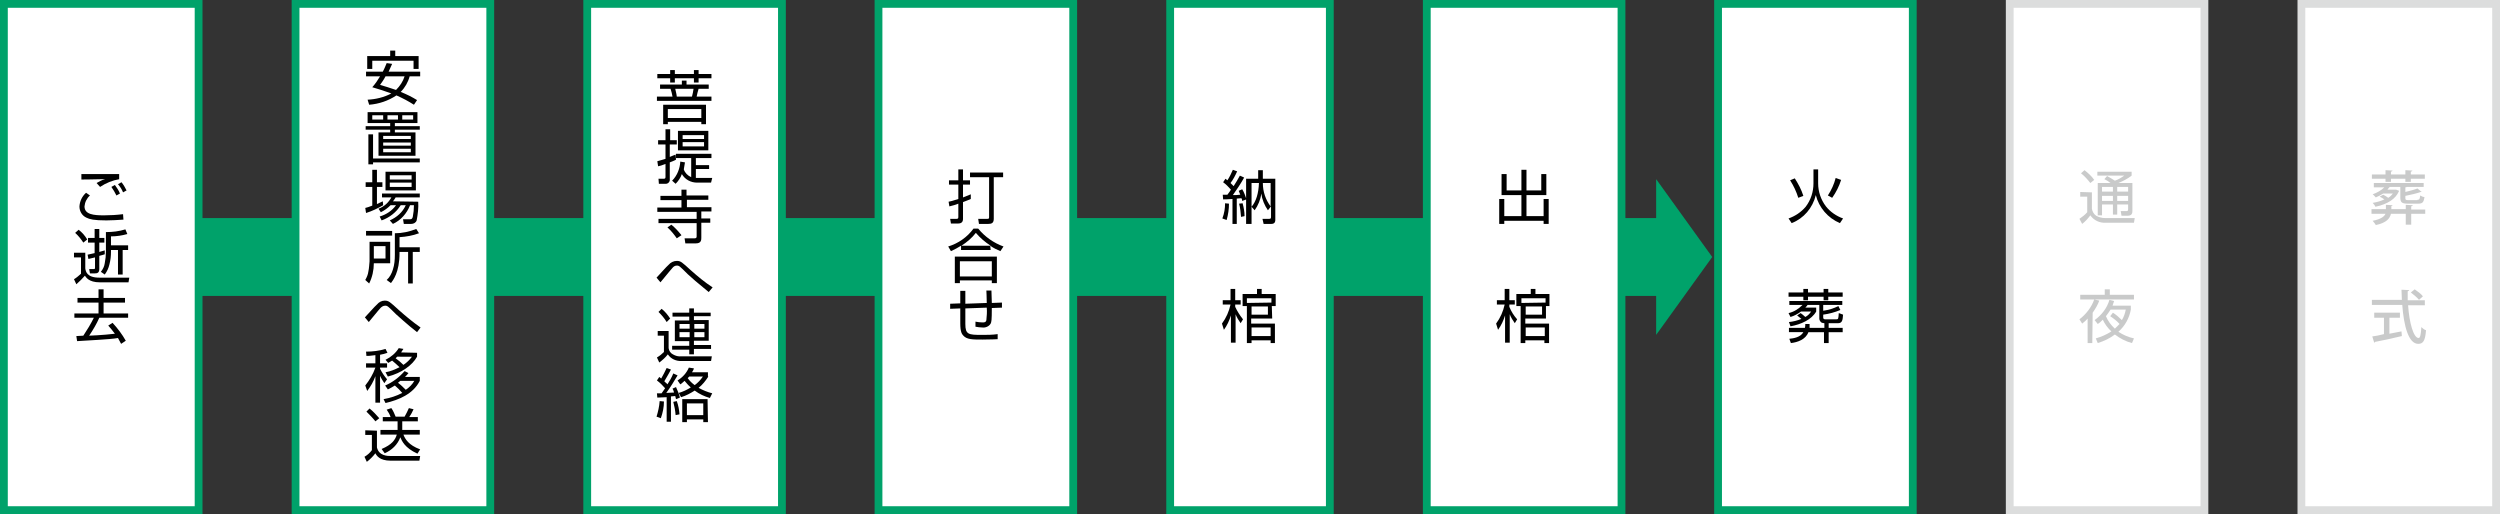
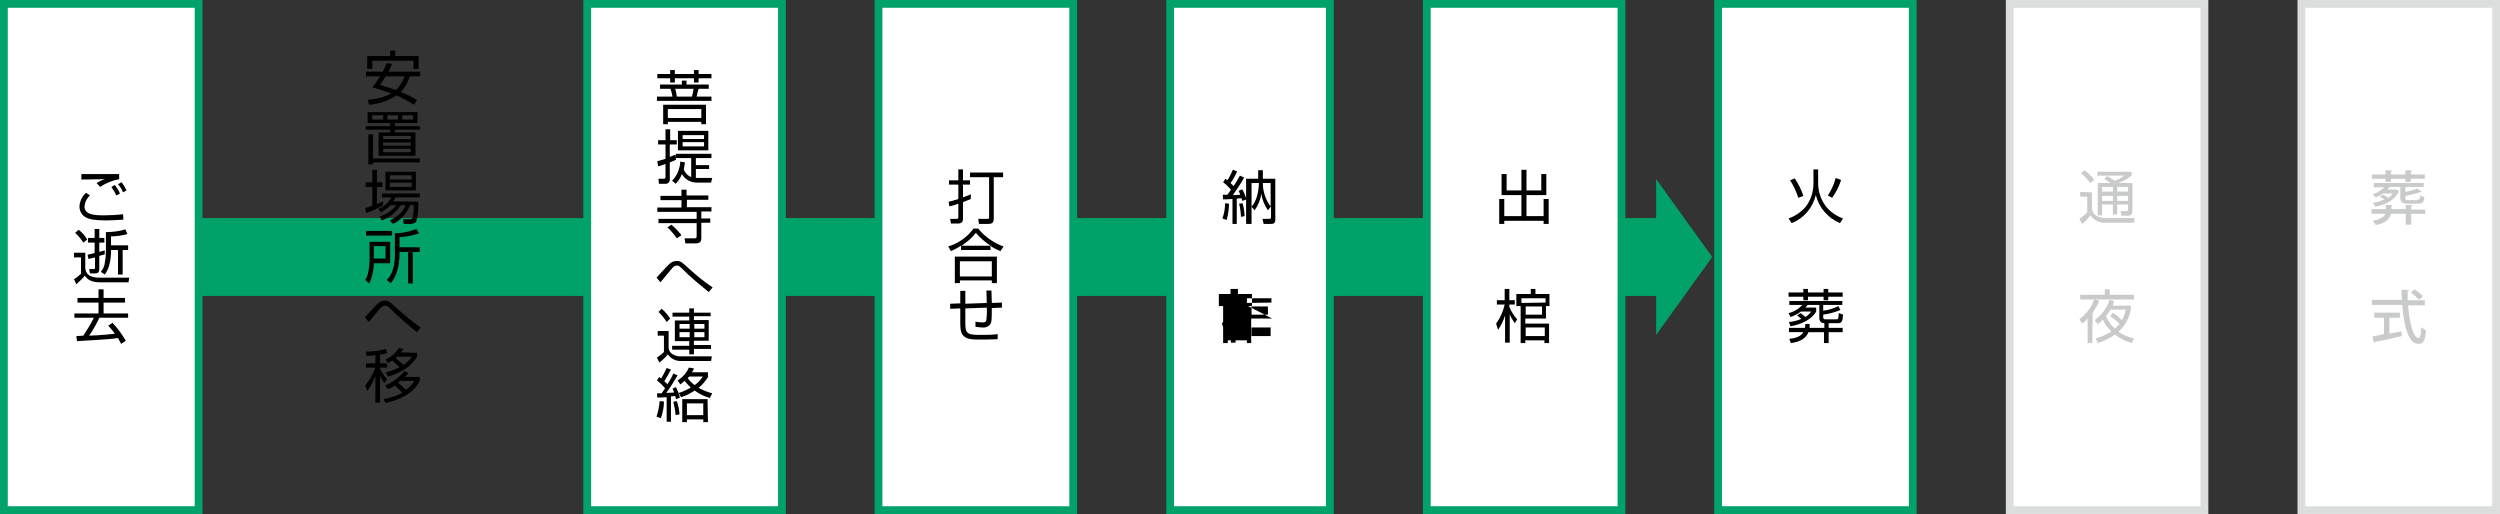
<svg xmlns="http://www.w3.org/2000/svg" version="1.1" id="レイヤー_1" x="0px" y="0px" viewBox="0 0 642 132" style="enable-background:new 0 0 642 132;" xml:space="preserve">
  <rect x="0" y="0" width="642" height="132" fill="#333333" stroke="none" />
  <style type="text/css">
	.st0{fill:#00A26A;}
	.st1{fill:#FFFFFF;stroke:#00A26A;stroke-width:2;stroke-miterlimit:10;}
	.st2{fill:#FFFFFF;stroke:#DCDDDD;stroke-width:2;stroke-miterlimit:10;}
	.st3{fill:#C9CACA;}
</style>
  <g id="レイヤー_2_00000076573969605033514480000004806335194819839140_">
    <g id="レイヤー_1-2">
      <polygon class="st0" points="439.7,66 425.3,46 425.3,56 1,56 1,76 425.3,76 425.3,86   " />
      <rect x="1" y="1" class="st1" width="50" height="130" />
      <path d="M23.1,50.2c-0.8,0.7-1.3,1.7-1.4,2.8c0,2.1,2.4,2.3,5,2.3c1.6,0,3.3-0.1,4.9-0.3l0.1,1.4c-1.7,0.1-2.9,0.2-4.4,0.2    c-3.2,0-4.3-0.3-5.1-0.7c-1.1-0.5-1.8-1.6-1.8-2.9c0.1-1.4,0.7-2.6,1.7-3.5L23.1,50.2z M30.7,46c-1.8,0.3-3.5,1-5,2l-0.9-1    c0.7-0.4,1.4-0.8,2.2-1c-4.5,0.1-5.2,0.1-6.1,0.1v-1.4c0.7,0,5,0,9.7,0V46z M29.9,50.2c-0.4-0.8-0.8-1.5-1.3-2.2l0.9-0.5    c0.5,0.7,1,1.4,1.3,2.2L29.9,50.2z M31.6,49.4c-0.3-0.8-0.8-1.5-1.3-2.1l0.9-0.5c0.5,0.6,0.9,1.3,1.3,2.1L31.6,49.4z" />
      <path d="M21.9,64.7v4.2c0.1,0.8,0.4,2.4,3.6,2.4h7.7l-0.2,1.2h-7.4c-2.8,0-3.5-1.3-3.8-1.7c-0.7,0.8-1.4,1.5-2.2,2.2l-0.6-1.3    c0.7-0.4,1.2-0.9,1.8-1.4v-4.2H19v-1.2H21.9z M21.4,62.3c-0.6-0.9-1.3-1.8-2.1-2.5l0.9-0.8c0.9,0.7,1.6,1.5,2.2,2.5L21.4,62.3z     M26.9,65.3c-0.4,0.1-0.5,0.2-1.4,0.4v3.4c0,1-0.6,1.1-1.1,1.1h-1.3l-0.2-1.1h1.1c0.3,0,0.4,0,0.4-0.4v-2.6    c-0.8,0.2-1.2,0.3-1.7,0.4l-0.2-1.1c0.4-0.1,0.8-0.2,1.8-0.4v-2.7h-1.7v-1.2h1.7v-2.3h1.2v2.3h1.3v1.2h-1.3v2.4    c0.5-0.1,0.9-0.3,1.4-0.4L26.9,65.3z M28.5,63h4.4v1.2h-1.4v6.3h-1.2v-6.3h-1.8v0.4c0,1.1-0.1,2.2-0.4,3.3    c-0.2,0.9-0.6,1.8-1.2,2.6l-1-0.7c0.5-0.6,0.9-1.4,1-2.2c0.2-1,0.3-2,0.3-3v-5c1.7,0,3.4-0.2,5-0.7l0.5,1.2    c-1.4,0.4-2.8,0.6-4.2,0.6V63z" />
      <path d="M28.9,82.9c1.3,1.4,2.5,3,3.4,4.6l-1.2,0.8c-0.2-0.4-0.4-0.8-0.8-1.5c-2.2,0.4-7.9,0.6-10.5,0.8l-0.2-1.3    c0.4,0,1.4-0.1,1.8-0.1c1-1.5,1.9-3,2.7-4.6h-5v-1.1h6.2v-2.8h-5.4v-1.2h5.4v-2.2h1.3v2.2h5.5v1.2h-5.5v2.8h6.3v1.1h-7.4    c-0.7,1.6-1.6,3.1-2.6,4.6l2-0.1c0.7,0,3.8-0.3,4.6-0.4c-0.5-0.7-1.1-1.4-1.7-2.1L28.9,82.9z" />
-       <rect x="75.9" y="1" class="st1" width="50" height="130" />
      <path d="M106.3,26.9c-1.4-0.9-2.9-1.7-4.5-2.4c-2.1,1.4-4.5,2.2-7,2.4l-0.4-1.3c2.1-0.1,4.2-0.6,6.1-1.6c-1.6-0.6-3.2-1.1-4.9-1.6    c0.8-0.9,1.4-1.8,2-2.8H94v-1.2h4.3c0.4-0.7,0.7-1.5,1-2.2l1.4,0.2c-0.2,0.4-0.4,0.9-0.9,2h8.1v1.2h-2.7c-0.4,1.5-1.2,2.9-2.3,4    c1.5,0.6,2.9,1.3,4.2,2.1L106.3,26.9z M100.2,14.3V13h1.3v1.4h6v3.3h-1.3v-2.1H95.6v2.1h-1.3v-3.3H100.2z M99,19.6    c-0.4,0.8-0.9,1.5-1.4,2.2c1.1,0.3,2.6,0.8,4.1,1.3c1-1,1.8-2.2,2.2-3.5H99z" />
      <path d="M107.2,31.6h-5.8v0.8h6.4v0.9h-6.4V34h5.3v6h-9.5v-6h3v-0.7h-6.3v-0.9h6.3v-0.8h-5.8v-2.8h12.8V31.6z M95.8,42.2h-1.2    v-7.7h1.2v6.2h12v1h-12V42.2z M98.4,29.6h-2.8v1.1h2.8V29.6z M105.5,34.9h-7.1v0.8h7.1V34.9z M105.5,36.6h-7.1v0.8h7.1V36.6z     M105.5,38.2h-7.1v0.9h7.1V38.2z M102.2,29.6h-2.7v1.1h2.7V29.6z M106.1,29.6h-2.8v1.1h2.8V29.6z" />
      <path d="M98.4,52.7c-1.4,0.8-2.8,1.5-4.4,2l-0.2-1.3c0.5-0.1,1-0.3,1.8-0.6V48h-1.7v-1.2h1.7v-3.2h1.2v3.2h1.4V48h-1.4v4.4    c0.5-0.2,1-0.5,1.5-0.7L98.4,52.7z M107.4,51.8c0.1,1.6-0.1,3.2-0.4,4.8c-0.2,0.6-0.8,0.9-1.4,0.9h-1.9l-0.2-1.2h1.9    c0.4,0,0.5-0.3,0.6-0.6c0.2-1,0.3-2,0.3-3h-1c-0.8,2.1-2.4,3.9-4.4,4.8l-0.8-0.9c1.8-0.8,3.3-2.1,4.1-3.9h-1.3    c-1.1,1.8-2.9,3.2-4.9,3.9l-0.5-1c1.7-0.5,3.2-1.5,4.2-2.9h-1.4c-0.7,0.7-1.5,1.3-2.5,1.8l-0.6-0.9c1.4-0.5,2.6-1.6,3.3-2.9h-2.4    v-1h9.7v1h-6.2c-0.2,0.3-0.4,0.7-0.7,1L107.4,51.8z M106.8,44.1v4.8H99v-4.8H106.8z M105.7,45h-5.6v1.1h5.6V45z M105.7,46.9h-5.6    V48h5.6V46.9z" />
      <path d="M100.2,62.1v5.5H96c0,1.8-0.4,3.6-1.2,5.2l-1-0.9c0.4-0.7,0.7-1.4,0.8-2.2c0.2-0.9,0.2-1.7,0.3-2.6v-5L100.2,62.1z     M100.7,60.5H94v-1.2h6.7L100.7,60.5z M99,63.2h-3v3.2h3V63.2z M102.6,63.5h5.2v1.2H106v8.1h-1.2v-8.1h-2.2V65c0,5-1.7,7-2.2,7.7    l-1.1-0.8c0.8-0.7,1.3-1.7,1.6-2.7c0.4-1.2,0.5-2.5,0.5-3.8v-5.5c1.9,0,3.7-0.4,5.5-1.1l0.7,1.1c-1.6,0.6-3.3,0.9-5,1L102.6,63.5z    " />
      <path d="M107.1,85.3c-2.7-2.1-4.9-4.2-5.4-4.6c-2.1-2.1-2.2-2.2-2.8-2.2c-0.5,0-0.9,0.3-1.2,0.6c-0.3,0.3-0.5,0.6-3,3.6l-1-1.2    c0.5-0.5,2.6-2.9,3.1-3.3c0.5-0.6,1.2-1,2-1c1,0,1.3,0.3,3.6,2.4c1.8,1.6,3.6,3.1,5.6,4.5L107.1,85.3z" />
      <path d="M97.6,93.3h1.8v1.1h-1.8v0.3c0.5,1,1.1,1.9,1.8,2.7l-0.7,1c-0.4-0.6-0.8-1.2-1.1-1.9v6.9h-1.2v-6.8    c-0.5,1.4-1.2,2.6-2.1,3.8L93.8,99c1.1-1.4,2-2.9,2.6-4.6H94v-1.1h2.4v-2.1c-1.4,0.2-1.8,0.2-2.3,0.2L94,90.3c1.7,0,3.4-0.2,5-0.7    l0.5,1c-0.6,0.2-1.2,0.4-1.9,0.5L97.6,93.3z M107.8,96.8v1c-1.7,3.4-5.4,4.9-8.8,5.7l-0.5-1c1.7-0.3,3.3-0.8,4.8-1.6    c-0.6-0.7-1.2-1.3-1.9-1.9c-0.6,0.4-1.2,0.7-1.8,1L98.9,99c1.9-0.8,3.6-2.1,5-3.7l1,0.5c-0.3,0.4-0.6,0.7-0.9,1L107.8,96.8z     M107.1,90.6v1c-1.2,2.2-4,4.2-7.5,5.1l-0.6-1.1c1.2-0.2,2.4-0.7,3.6-1.3c-0.6-0.6-1.2-1.1-1.9-1.7c-0.3,0.2-0.7,0.4-1,0.6    L99,92.4c1.4-0.7,2.6-1.7,3.4-3l1.2,0.2c-0.2,0.3-0.4,0.6-0.6,0.9L107.1,90.6z M102,91.6c-0.1,0.1-0.3,0.3-0.4,0.4    c0.7,0.5,1.4,1.1,2,1.7c0.9-0.6,1.6-1.3,2.2-2.1H102z M102.8,97.8l-0.6,0.5c0.7,0.5,1.4,1.2,2,1.8c0.9-0.6,1.7-1.4,2.2-2.3H102.8z    " />
-       <path d="M96.8,110.6v4.3c0.5,2.2,2.8,2.2,3.5,2.2h7.6l-0.2,1.2h-7.4c-2.8,0-3.6-1.3-3.9-1.9c-0.6,0.8-1.4,1.6-2.2,2.2l-0.6-1.3    c0.7-0.4,1.4-1,1.9-1.7v-3.9h-1.7v-1.2L96.8,110.6z M96.4,108.2c-0.7-0.9-1.5-1.7-2.3-2.5l0.8-0.8c0.9,0.7,1.7,1.6,2.5,2.5    L96.4,108.2z M107.8,110.4v1.2h-4.2c0.4,1.1,1.3,2.7,4.3,3.8l-0.7,1.1c-3.3-1.5-4-3.3-4.4-4.2c-0.7,1.9-2.2,3.3-4,4.1l-0.8-1.1    c2.6-1.1,3.5-2.3,3.9-3.7h-4.2v-1.2h4.4v-2.2h-3.8v-1.1h2c-0.2-0.7-0.6-1.3-1-1.9l1.2-0.4c0.5,0.7,0.8,1.5,1.1,2.2h2.3    c0.4-0.7,0.8-1.5,1.1-2.2l1.2,0.3c-0.3,0.7-0.7,1.4-1.1,2h2.2v1.1h-4v2.2L107.8,110.4z" />
      <rect x="150.8" y="1" class="st1" width="50" height="130" />
      <path d="M172.1,19v-1h1.2v1h4.9v-1h1.2v1h3.3v1.1h-3.3v1.1h-1.2v-1.1h-4.9v1.1h-1.2v-1.1h-3.3V19H172.1z M168.8,24.8h3.9    c-0.1-0.7-0.3-1.3-0.5-2h-2.7v-1.1h5.6v-1h1.2v1h5.7v1.1h-2.6c-0.2,0.7-0.4,1.4-0.5,2h3.8v1.1h-14V24.8z M181.3,26.9v5h-1.2v-0.6    h-8.6v0.6h-1.2v-5H181.3z M180.1,28h-8.6v2.3h8.6V28z M177.7,24.8c0.2-0.7,0.3-1.3,0.4-2h-4.7c0.1,0.6,0.3,1.1,0.4,2H177.7z" />
      <path d="M173.6,41c-0.5,0.3-1.1,0.5-1.6,0.7V46c0.1,0.6-0.4,1.2-1,1.2c-0.1,0-0.2,0-0.3,0h-1.5l-0.1-1.3h1.3c0.2,0,0.5,0,0.5-0.4    v-3.4c-1,0.4-1.4,0.5-1.9,0.6l-0.2-1.3c0.6-0.2,1.2-0.3,2.1-0.6v-3.7h-1.9v-1.1h1.9v-2.8h1.2v2.8h1.7v1.1H172v3.2    c0.8-0.3,1.1-0.5,1.5-0.6L173.6,41z M172.6,46.4c1.3-1.3,2-3.1,2.1-4.9l1.2,0.2c-0.1,0.6-0.2,1.2-0.3,1.8c0.3,0.9,1,1.6,1.9,2    v-4.9h-3.9v-1.1h9.1v1.1h-4v1.8h3.4v1h-3.4v2.3c0.1,0,0.3,0,0.4,0h3.8l-0.3,1.2h-3.6c-1.6,0-3.1-0.8-3.9-2.2    c-0.3,0.9-0.9,1.8-1.6,2.5L172.6,46.4z M181.9,38.6h-7.8v-5h7.8V38.6z M180.8,34.7h-5.5v1h5.5V34.7z M180.8,36.5h-5.5v1.1h5.5    V36.5z" />
      <path d="M176.4,50.2h5.5v1.1h-5.5v1.9h6.3v1.1h-2.6v1.8h2.3v1.1h-2.3v3.8c0,0.6,0,1.5-1.4,1.5h-2.7l-0.2-1.3h2.6    c0.4,0,0.5-0.2,0.5-0.5v-3.4h-9.8v-1.1h9.8v-1.8h-10.1v-1.1h6.2v-1.9h-5.4v-1.1h5.4v-1.6h1.3V50.2z M173.8,61.2    c-0.7-1-1.5-2-2.4-2.8l1-0.7c1,0.8,1.8,1.7,2.6,2.7L173.8,61.2z" />
      <path d="M182,75c-2.6-2.1-4.9-4.1-5.4-4.6c-2.1-2.1-2.2-2.2-2.8-2.2c-0.5,0-0.9,0.3-1.2,0.7c-0.3,0.3-0.5,0.6-3,3.6l-1-1.2    c0.5-0.5,2.6-2.9,3.1-3.3c0.5-0.6,1.3-1,2.1-1c1,0,1.3,0.3,3.6,2.4c1.8,1.6,3.6,3.1,5.6,4.4L182,75z" />
      <path d="M171.7,85v4.4c0.1,0.7,0.5,1.3,1.1,1.6c0.7,0.4,1.4,0.6,2.2,0.5h7.8l-0.2,1.2h-7.5c-1.4,0.1-2.8-0.5-3.6-1.7    c-0.6,0.8-1.4,1.5-2.2,2.1l-0.6-1.3c0.7-0.4,1.3-0.9,1.8-1.4v-4.2h-1.6V85H171.7z M171.2,82.7c-0.6-1-1.3-1.8-2.1-2.6l0.8-0.8    c0.9,0.7,1.6,1.6,2.2,2.5L171.2,82.7z M182.5,81.2h-4.3v1h3.8v5.3h-3.8v1.1h4.4v1h-4.4V91h-1.2v-1.2h-4.4v-1h4.4v-1.2h-3.7v-5.3    h3.7v-1h-4.3v-1h4.3v-1.1h1.2v1.1h4.3V81.2z M177.1,83.2h-2.6v1.2h2.6V83.2z M177.1,85.3h-2.6v1.3h2.6V85.3z M180.9,83.2h-2.6v1.2    h2.6V83.2z M180.9,85.3h-2.6v1.3h2.6V85.3z" />
      <path d="M168.6,107c0.4-1.3,0.7-2.6,0.8-4l1.1,0.1c0,1.5-0.3,2.9-0.8,4.3L168.6,107z M174,96.4c-0.9,1.5-1.8,3-2.9,4.5l2-0.1    c-0.1-0.3-0.2-0.7-0.4-1l0.9-0.4c0.4,0.9,0.8,1.8,1,2.7l-1,0.4c-0.1-0.3-0.1-0.5-0.2-0.8l-1.1,0.1v6.5h-1.1V102    c-0.6,0-2.2,0.1-2.4,0.1l-0.1-1.1h1.2c0.5-0.7,0.7-1,0.9-1.3c-0.6-0.7-1.3-1.4-2.1-2l0.6-0.9l0.5,0.4c0.5-0.9,1-1.8,1.4-2.7    l1.1,0.4c-0.6,1.2-1.6,2.8-1.7,3c0.1,0.2,0.6,0.5,0.8,0.8c0.6-0.9,1.1-1.8,1.5-2.8L174,96.4z M173.5,106.6    c-0.1-1.2-0.3-2.3-0.6-3.4l0.9-0.2c0.4,1.1,0.6,2.2,0.7,3.4L173.5,106.6z M181.9,96.7c-0.7,1.1-1.5,2.1-2.5,2.9    c1.1,0.6,2.3,1.1,3.5,1.4l-0.6,1.2c-1.4-0.4-2.7-1-3.9-1.9c-1.1,0.7-2.2,1.3-3.5,1.7l-0.6-1.1c1.1-0.3,2.1-0.8,3.1-1.4    c-0.6-0.5-1.1-1.1-1.6-1.7c-0.4,0.3-0.7,0.7-1.1,0.9l-0.7-1c1.3-0.8,2.3-1.9,2.9-3.3l1.3,0.2c-0.1,0.4-0.3,0.7-0.5,1h4.1V96.7z     M181.8,108.4h-1.2v-0.7h-4.2v0.7h-1.2v-5.9h6.5L181.8,108.4z M180.6,103.6h-4.2v3h4.2V103.6z M177,96.7c-0.2,0.2-0.2,0.2-0.4,0.4    c0.5,0.7,1.1,1.3,1.8,1.8c0.8-0.6,1.5-1.3,2.1-2.2L177,96.7z" />
      <rect x="225.6" y="1" class="st1" width="50" height="130" />
      <path d="M249.3,51.1c-0.5,0.2-0.9,0.4-2,0.8v4.3c0,0.8-0.4,1.2-1.3,1.2h-1.8l-0.2-1.2h1.6c0.2,0,0.5,0,0.5-0.4v-3.5    c-0.7,0.3-1.5,0.5-2.3,0.7l-0.2-1.2c0.5-0.1,1-0.2,2.5-0.7v-3.7h-2.4v-1.1h2.4v-2.8h1.2v2.8h1.8v1.1h-1.8v3.3    c0.7-0.3,1.3-0.5,2-0.8V51.1z M257.5,45.5h-2.3v10.7c0,1.1-0.6,1.3-1.4,1.3h-2.4l-0.2-1.3h2.3c0.3,0,0.5,0,0.5-0.4V45.5h-4.9v-1.2    h8.5V45.5z" />
      <path d="M254.4,64.2h-7.6v-1.1c-0.8,0.5-1.7,1-2.6,1.4l-0.7-1.2c2.6-0.8,4.9-2.4,6.5-4.6h1.2c1.7,2.1,4,3.7,6.5,4.6l-0.8,1.2    c-0.9-0.4-1.8-0.8-2.6-1.4L254.4,64.2z M256,65.9v6.8h-1.3v-0.7h-8.2v0.7h-1.3v-6.8H256z M254.7,67.1h-8.2V71h8.2V67.1z     M254.4,63.1c-1.4-0.9-2.7-2-3.8-3.3c-1,1.3-2.3,2.4-3.7,3.3H254.4z" />
      <path d="M254.6,74.6c0,0.5,0.1,2.8,0.1,3.2l2.6-0.1V79l-2.6,0.1c0,3.2-0.1,3.6-0.3,4c-0.4,0.7-1.3,1.1-2.1,1    c-0.6,0-1.2-0.1-1.8-0.2v-1.3c0.6,0.1,1.2,0.2,1.8,0.2c0.4,0,0.9,0,1-0.6c0.1-1,0.2-2.1,0.1-3.2l-5.5,0.2v4c0,2.7,0.8,2.8,4.2,2.8    c1.4,0,2.7,0,4.1-0.2v1.3c-0.5,0-1.4,0.1-3.9,0.1s-4,0-4.9-1c-0.4-0.4-0.8-1-0.8-3.2v-3.8l-2.6,0.1v-1.3l2.6-0.1v-3.2h1.3V78    l5.5-0.2c0-1.7-0.1-2.7-0.1-3.2L254.6,74.6z" />
      <rect x="300.5" y="1" class="st1" width="41" height="130" />
      <path d="M315,56.5l-1.1-0.4c0.5-1.3,0.7-2.6,0.7-3.9l1,0.1C315.6,53.7,315.4,55.1,315,56.5z M319,51.6c0-0.3-0.1-0.5-0.2-0.7    c-0.1,0-1,0.1-1.2,0.1v6.5h-1.1v-6.4c-1.4,0.1-2,0.1-2.4,0.1L314,50h1.2c0.5-0.6,0.7-1,0.9-1.3c-0.6-0.7-1.3-1.4-2-1.9l0.6-0.9    c0.2,0.1,0.3,0.3,0.5,0.4c0.6-0.9,1-1.8,1.4-2.7l1.1,0.4c-0.5,1.1-1,2.1-1.7,3c0.4,0.4,0.6,0.6,0.8,0.8c0.6-0.9,1.1-1.8,1.6-2.7    l1.1,0.5c-0.9,1.6-1.9,3.1-2.9,4.5c0.7,0,1.2,0,1.9-0.1c-0.1-0.3-0.3-0.7-0.4-1l0.9-0.4c0.5,0.8,0.8,1.7,1.1,2.6L319,51.6z     M318.7,55.7c-0.1-1.2-0.2-2.3-0.5-3.4l0.9-0.1c0.3,1.1,0.5,2.2,0.5,3.3L318.7,55.7z M326.5,57.5h-2l-0.3-1.3h1.7    c0.4,0,0.5-0.1,0.5-0.5V53l-0.8,1c-0.9-1.3-1.5-2.8-1.7-4.3c-0.2,1.6-0.8,3-1.7,4.3l-0.8-0.9c1.2-1.4,1.8-3.5,1.9-6.1h-1.9v10.5    H320V45.9h3.1v-2.2h1.2v2.2h3.2v10.6C327.5,56.7,327.5,57.5,326.5,57.5L326.5,57.5z M326.3,47h-2c0,2.2,0.7,4.3,2,6V47z" />
-       <path d="M318.6,83c-0.5-0.7-1-1.5-1.3-2.3V88h-1.2v-7c-0.4,1.3-1,2.6-1.8,3.7l-0.5-1.6c1.1-1.5,1.8-3.1,2.2-4.9h-2v-1.1h2v-2.9    h1.2v2.9h1.4v1.1h-1.4v0.6c0.5,1.1,1.2,2.2,2,3.2L318.6,83z M326.7,81.8h-5.4v1.3h6.1v5h-1.1v-0.7h-4.9v0.7h-1.2v-9.5h-1.1v-3.1    h3.7v-1.3h1.2v1.3h3.6v3.1h-1L326.7,81.8z M326.5,77.7v-1.1h-6.3v1.2L326.5,77.7z M325.6,78.7h-4.2v2.1h4.2V78.7z M326.3,84.1    h-4.9v2.2h4.9V84.1z" />
+       <path d="M318.6,83c-0.5-0.7-1-1.5-1.3-2.3V88h-1.2v-7c-0.4,1.3-1,2.6-1.8,3.7l-0.5-1.6c1.1-1.5,1.8-3.1,2.2-4.9h-2v-1.1h2v-2.9    h1.2v2.9h1.4v1.1h-1.4v0.6c0.5,1.1,1.2,2.2,2,3.2L318.6,83z M326.7,81.8h-5.4v1.3v5h-1.1v-0.7h-4.9v0.7h-1.2v-9.5h-1.1v-3.1    h3.7v-1.3h1.2v1.3h3.6v3.1h-1L326.7,81.8z M326.5,77.7v-1.1h-6.3v1.2L326.5,77.7z M325.6,78.7h-4.2v2.1h4.2V78.7z M326.3,84.1    h-4.9v2.2h4.9V84.1z" />
      <rect x="366.4" y="1" class="st1" width="50" height="130" />
      <path d="M386.9,44.7v4.2h3.8v-5.3h1.3v5.3h3.8v-4.2h1.3v5.4H392v5.4h4.4v-4.4h1.3v6.4h-1.3v-0.8h-10.1v0.8h-1.3v-6.4h1.3v4.4h4.4    v-5.4h-5.1v-5.4H386.9z" />
      <path d="M389,83c-0.5-0.7-1-1.5-1.3-2.3V88h-1.2v-7c-0.4,1.3-1,2.6-1.8,3.7l-0.5-1.6c1.1-1.5,1.8-3.1,2.2-4.9h-2v-1.1h2v-2.9h1.2    v2.9h1.4v1.1h-1.4v0.6c0.5,1.2,1.1,2.2,2,3.2L389,83z M397.1,81.8h-5.4v1.3h6.1v5h-1.2v-0.7h-4.9v0.7h-1.2v-9.5h-1.1v-3.1h3.7    v-1.3h1.2v1.3h3.6v3.1h-0.9V81.8z M396.9,77.7v-1.1h-6.2v1.2L396.9,77.7z M396,78.7h-4.2v2.1h4.2L396,78.7z M396.7,84.1h-4.9v2.2    h4.9V84.1z" />
      <rect x="441.2" y="1" class="st1" width="50" height="130" />
      <path d="M466.9,43.6v3.5c0,2.1,0.7,4.2,2,5.9c1.1,1.4,2.7,2.5,4.4,3.1l-0.8,1.2c-3.1-1.3-5.4-4-6.2-7.2c-0.8,3.3-3.1,6-6.2,7.2    l-0.8-1.2c1.7-0.6,3.2-1.6,4.4-3c1.3-1.7,2-3.8,2-6v-3.6H466.9z M460.9,45.8c0.9,1.4,1.7,2.9,2.2,4.5l-1.3,0.5    c-0.5-1.6-1.2-3.1-2.1-4.5L460.9,45.8z M472.8,46.2c-0.5,1.6-1.3,3.2-2.3,4.6l-1.1-0.6c0.9-1.4,1.6-2.9,2-4.5L472.8,46.2z" />
      <path d="M469.6,84.2h3.6v1.1h-3.6v2.8h-1.2v-2.8h-4c-0.7,1.9-2.8,2.6-4.5,2.8l-0.4-1.1c1.1-0.1,2.9-0.4,3.6-1.7h-3.7v-1.1h4.1    c0.1-0.3,0.1-0.7,0.1-1h1.1c0,0.3,0,0.7,0,1h3.8V83c-0.3,0-0.6-0.1-0.8-0.2c-0.3-0.3-0.5-0.6-0.5-1v-3.5h-3    c-0.2,0.3-0.4,0.5-0.6,0.7h2.8V80c-1.2,2.1-3.9,3.3-6.6,3.8l-0.4-1.1c1.1-0.1,2.2-0.4,3.2-0.8c-0.4-0.3-0.7-0.6-1.1-0.9l0.9-0.6    c0.4,0.3,0.8,0.6,1.2,1c0.6-0.3,1.1-0.8,1.5-1.4h-2.6c-0.8,0.6-1.7,1.1-2.7,1.4l-0.5-1c1.4-0.3,2.6-1.1,3.6-2.1h-3.4v-1h13.6v1    h-4.9v1.5c1.4-0.2,2.7-0.6,3.9-1.2l0.5,1c-1.4,0.6-2.9,1-4.4,1.2v0.7c0,0.3,0.1,0.5,0.5,0.5h2.9c0.5,0,0.5-0.2,0.6-1.6l1.1,0.4    c-0.1,1.4-0.2,2.2-1.3,2.2h-2.4V84.2z M463.1,75.1v-0.9h1.2v0.9h4v-0.9h1.2v0.9h3.7v1.1h-3.7v0.9h-1.2v-0.9h-4v0.9h-1.2v-0.9h-3.8    v-1.1H463.1z" />
      <rect x="516.1" y="1" class="st2" width="50" height="130" />
      <path class="st3" d="M537.2,49.4v4.2c0.1,0.7,0.5,1.4,1.1,1.8c0.7,0.4,1.5,0.6,2.3,0.6h7.6l-0.2,1.2h-7.2c-1.6,0.1-3.1-0.6-4-1.9    c-0.6,0.8-1.3,1.6-2.1,2.2l-0.7-1.3c0.7-0.5,1.4-1,2-1.7v-4h-1.8v-1.2L537.2,49.4z M536.8,47c-0.7-0.9-1.5-1.8-2.4-2.5l0.9-0.8    c0.9,0.7,1.8,1.5,2.5,2.5L536.8,47z M547.6,47v7.2c0,0.5-0.1,1.2-1.2,1.2h-1.6l-0.2-1.2h1.5c0.2,0,0.4,0,0.4-0.5v-1.2h-2.8v2.6    h-1.1v-2.6h-2.8v2.8h-1.1V47h3.3c-0.5-0.4-1-0.7-1.6-1l0.7-0.8c0.7,0.4,1.4,0.8,2,1.2c0.9-0.3,1.7-0.8,2.4-1.3h-6.9v-1h8.8v1    c-1,0.8-2.2,1.4-3.4,1.9L547.6,47z M542.6,48h-2.8v1.2h2.8V48z M542.6,50.3h-2.8v1.3h2.8V50.3z M546.5,48h-2.8v1.2h2.8V48z     M546.5,50.3h-2.8v1.3h2.8V50.3z" />
      <path class="st3" d="M537.3,88.1h-1.2v-6.3c-0.4,0.5-0.9,0.9-1.4,1.3L534,82c1.7-1.3,3.1-3.1,3.8-5.1l1.3,0.3    c-0.4,1.1-1,2.1-1.7,3.1L537.3,88.1z M541.8,75.7h6.2v1.2h-13.8v-1.2h6.3v-1.4h1.3V75.7z M547.2,78.5v1c-0.4,2.2-1.5,4.2-3.2,5.7    c1.2,0.8,2.6,1.4,4,1.7l-0.5,1.2c-1.6-0.4-3.1-1.2-4.4-2.2c-1.3,1-2.8,1.7-4.4,2.2l-0.5-1.2c1.4-0.4,2.8-1,4-1.8    c-0.9-0.8-1.7-1.9-2.2-3c-0.4,0.4-0.8,0.8-1.3,1.1l-0.8-1c1.8-1.3,3.2-3.1,3.8-5.2l1.2,0.3c-0.1,0.4-0.3,0.8-0.4,1.2L547.2,78.5z     M542.6,80.3c0.8,0.5,1.6,1.2,2.3,1.9c0.5-0.8,0.8-1.7,1-2.7h-3.9c-0.4,0.6-0.8,1.2-1.2,1.7c0.5,1.2,1.3,2.3,2.3,3.2    c0.4-0.4,0.8-0.8,1.2-1.2c-0.7-0.8-1.5-1.4-2.4-2L542.6,80.3z" />
      <rect x="591" y="1" class="st2" width="50" height="130" />
    </g>
    <g>
      <path class="st3" d="M622.8,53.7v1.2h-3.6v2.8h-1.4v-2.8h-3.8c-0.3,1.2-1.1,2.3-3.9,2.9c-0.1-0.3-0.6-0.8-0.8-1.1    c2.1-0.4,3-1.1,3.3-1.8H609v-1.2h3.7v-1.1l1.7,0.1c0,0.1-0.1,0.2-0.3,0.2v0.8h3.7v-1.1l1.8,0.1c0,0.1-0.1,0.2-0.4,0.3v0.8H622.8z     M612.6,46.7v-0.8h-3.5v-1.1h3.5v-1.1l1.8,0.1c0,0.1-0.1,0.2-0.4,0.3v0.7h3.7v-1.1l1.8,0.1c0,0.1-0.1,0.2-0.4,0.3v0.7h3.6v1.1    h-3.6v0.8h-1.4v-0.8H614v0.8H612.6z M620.8,51.3c0.5,0,0.6-0.1,0.7-1.1c0.3,0.2,0.8,0.4,1.1,0.4c-0.2,1.4-0.5,1.7-1.7,1.7h-2.5    c-1.6,0-2-0.3-2-1.6V48h-2.7c-0.2,0.2-0.4,0.4-0.6,0.7h2l0.2,0l0.8,0.3c0,0.1-0.1,0.1-0.1,0.2c-0.8,1.8-2.7,3.2-6,3.9    c-0.1-0.3-0.4-0.7-0.7-1c1.2-0.2,2.2-0.5,3-0.9c-0.4-0.3-0.8-0.5-1.2-0.7L612,50c0.4,0.2,0.9,0.5,1.3,0.8c0.5-0.3,0.9-0.7,1.2-1.1    H612c-0.6,0.4-1.2,0.7-1.9,1c-0.2-0.2-0.5-0.6-0.8-0.8c1.1-0.4,2.2-1,3-1.8h-2.7v-1.1h12.8V48H618c0,0.1-0.1,0.1-0.3,0.1v1.2    c1.2-0.3,2.4-0.6,3.1-0.9l1.1,0.9c-0.1,0-0.1,0-0.3,0c-1,0.4-2.5,0.7-3.9,1v0.6c0,0.4,0.1,0.5,0.8,0.5H620.8z" />
      <path class="st3" d="M622.7,78.4h-4.3c0.3,4.5,1.4,8.4,2.7,8.4c0.4,0,0.6-0.9,0.7-2.8c0.3,0.3,0.8,0.7,1.2,0.8    c-0.2,2.8-0.8,3.5-2,3.5c-2.5,0-3.7-4.6-4.1-10h-7.8V77h7.7c0-0.9-0.1-1.8-0.1-2.6l2,0.1c0,0.1-0.1,0.2-0.4,0.3c0,0.8,0,1.5,0,2.3    h4.4V78.4z M613.6,81.8v3.9c1-0.2,2.1-0.4,3.1-0.6l0.1,1.2c-2.5,0.6-5.2,1.2-6.9,1.5c0,0.1-0.1,0.2-0.2,0.2l-0.5-1.6    c0.8-0.1,1.9-0.3,3-0.6v-4.2h-2.5v-1.3h6.6v1.3H613.6z M620.1,74.3c0.7,0.5,1.7,1.2,2.1,1.8l-1,0.9c-0.4-0.5-1.3-1.3-2.1-1.9    L620.1,74.3z" />
    </g>
  </g>
</svg>